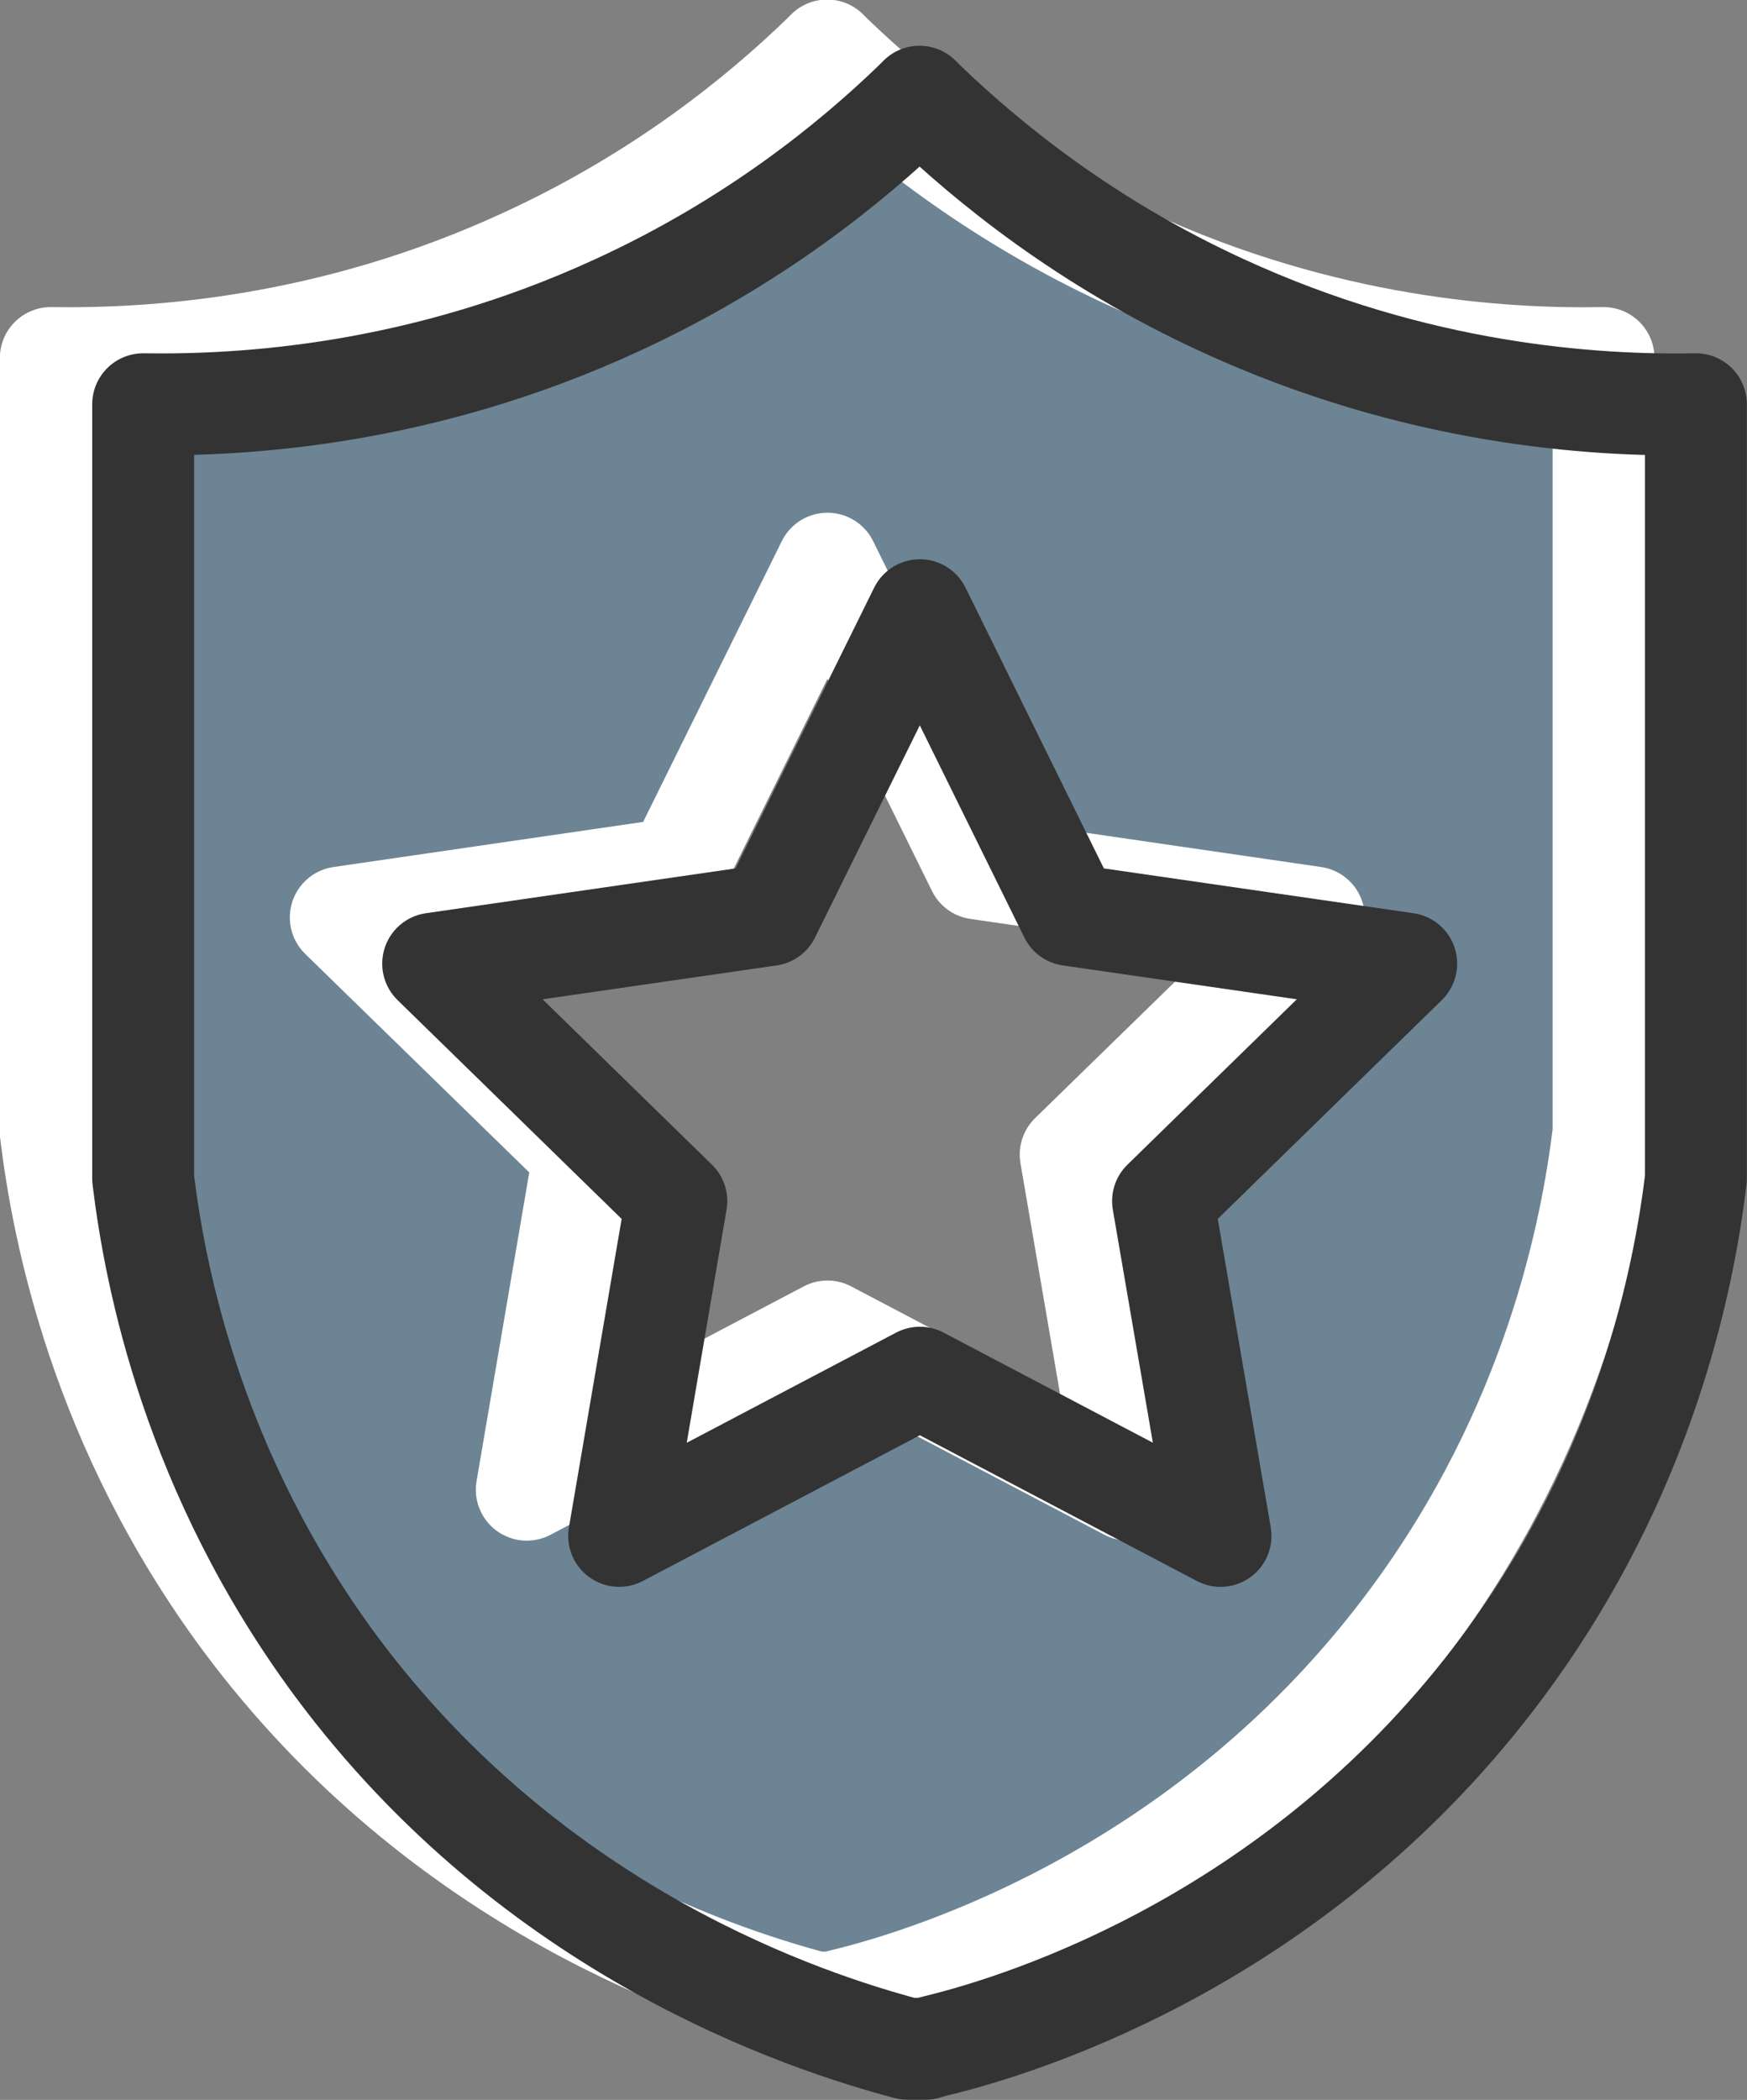
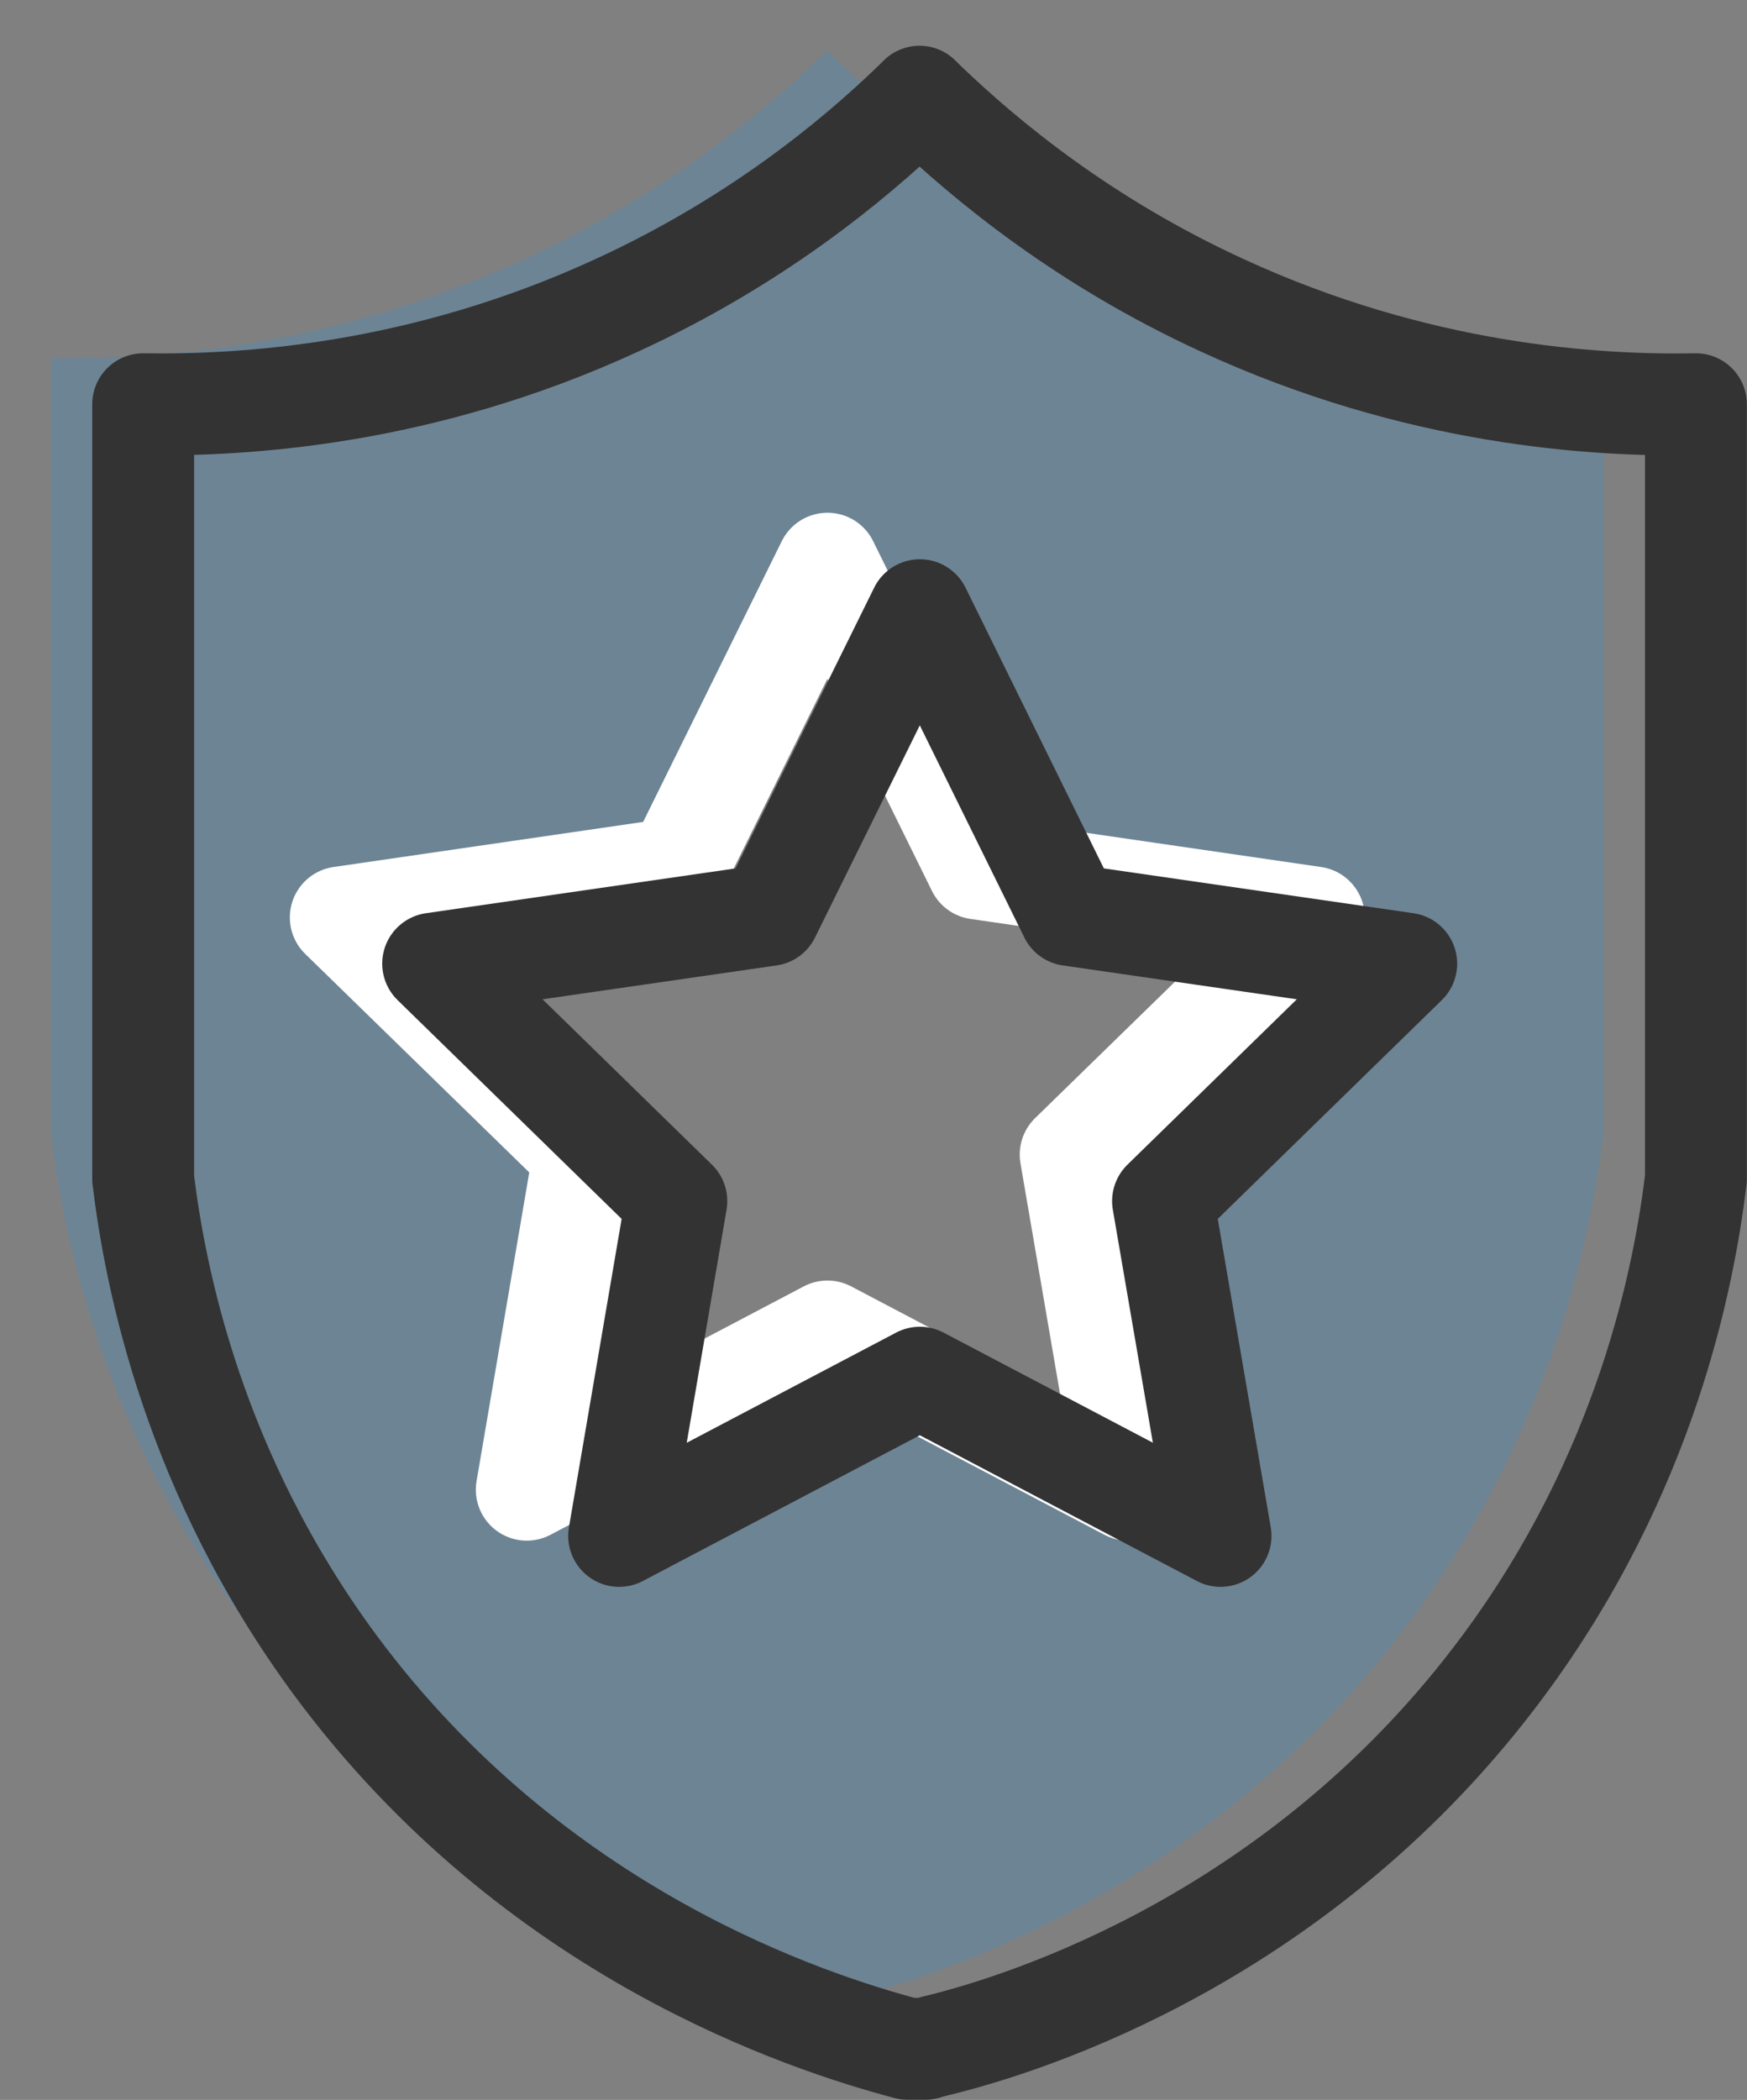
<svg xmlns="http://www.w3.org/2000/svg" id="Layer_1" data-name="Layer 1" viewBox="0 0 57.11 68.62">
  <rect x="0" y="0" width="57.11" height="68.62" fill="#808080" stroke="none" />
  <defs>
    <style>
      .cls-1 {
        stroke: #fff;
      }

      .cls-1, .cls-2 {
        fill: none;
        stroke-linejoin: round;
        stroke-width: 3.33px;
      }

      .cls-2 {
        stroke: #333;
      }

      .cls-3 {
        fill: #6d8494;
        stroke-width: 0px;
      }
    </style>
  </defs>
  <g>
    <path class="cls-3" d="M27.24,65.43l.35-.09c3.06-.74,12.01-3.61,18.53-12.41,4.68-6.31,5.91-12.71,6.3-15.92,0-8.44,0-16.87,0-25.31-3.29.06-9.11-.29-15.5-3.24-4.46-2.05-7.66-4.67-9.71-6.64l-.17-.17-.17.17c-2.05,1.98-5.25,4.59-9.71,6.64-6.39,2.95-12.21,3.29-15.5,3.24v25.31c.39,3.21,1.63,9.61,6.3,15.92,6.5,8.76,15.41,11.64,18.69,12.51h.58ZM27.05,18.42l4.92,9.96,10.99,1.6-7.95,7.75,1.88,10.95-9.83-5.17-9.83,5.17,1.88-10.95-7.95-7.75,10.99-1.6,4.92-9.96Z" />
-     <path class="cls-1" d="M27.24,65.43l.35-.09c3.06-.74,12.01-3.61,18.53-12.41,4.68-6.31,5.91-12.71,6.3-15.92,0-8.44,0-16.87,0-25.31-3.29.06-9.11-.29-15.5-3.24-4.46-2.05-7.66-4.67-9.71-6.64l-.17-.17-.17.17c-2.05,1.98-5.25,4.59-9.71,6.64-6.39,2.95-12.21,3.29-15.5,3.24v25.31c.39,3.21,1.63,9.61,6.3,15.92,6.5,8.76,15.41,11.64,18.69,12.51h.58Z" />
    <polygon class="cls-1" points="27.05 18.42 31.96 28.38 42.95 29.98 35 37.73 36.88 48.68 27.05 43.51 17.22 48.68 19.09 37.73 11.14 29.98 22.13 28.38 27.05 18.42" />
  </g>
  <g>
    <path class="cls-2" d="M30.26,66.94l.35-.09c3.06-.74,12.01-3.61,18.53-12.41,4.68-6.31,5.91-12.71,6.3-15.92,0-8.44,0-16.87,0-25.31-3.29.06-9.11-.29-15.5-3.24-4.46-2.05-7.66-4.67-9.71-6.64l-.17-.17-.17.17c-2.05,1.98-5.25,4.59-9.71,6.64-6.39,2.95-12.21,3.29-15.5,3.24v25.31c.39,3.21,1.63,9.61,6.3,15.92,6.5,8.76,15.41,11.64,18.69,12.51h.58Z" />
    <polygon class="cls-2" points="30.07 19.94 34.98 29.9 45.97 31.49 38.02 39.25 39.9 50.19 30.07 45.02 20.24 50.19 22.11 39.25 14.16 31.49 25.15 29.9 30.07 19.94" />
  </g>
</svg>